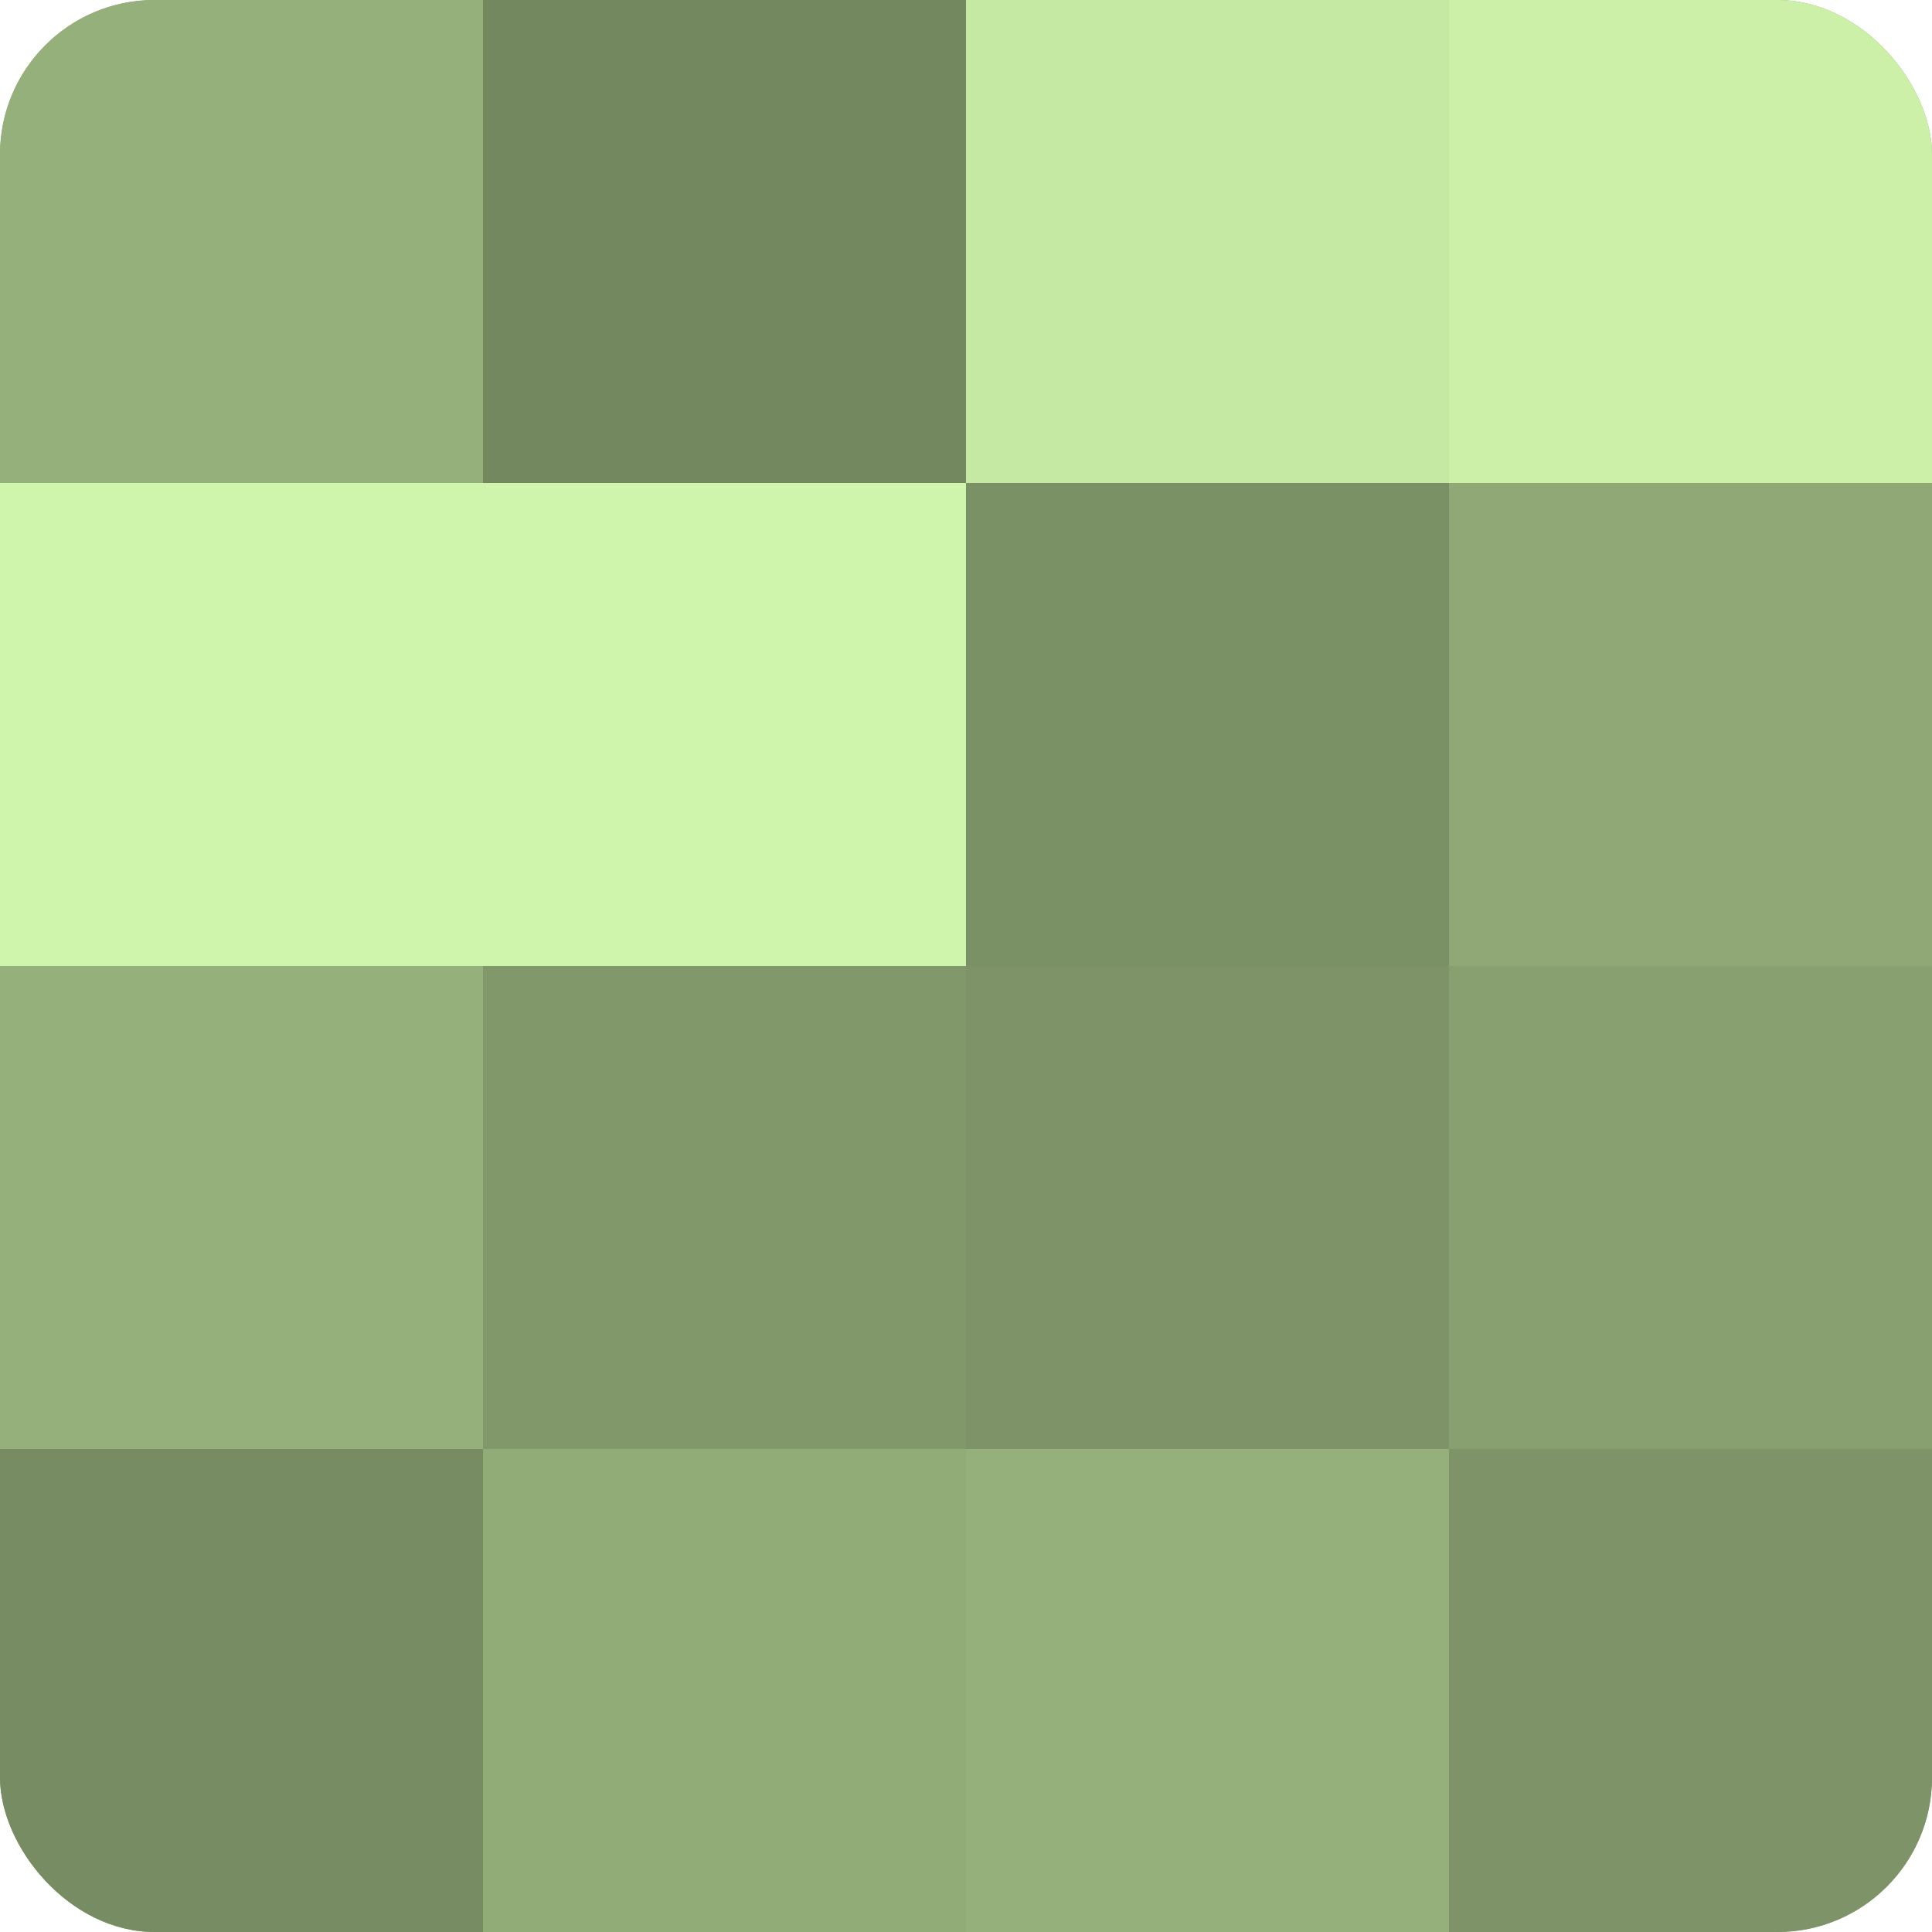
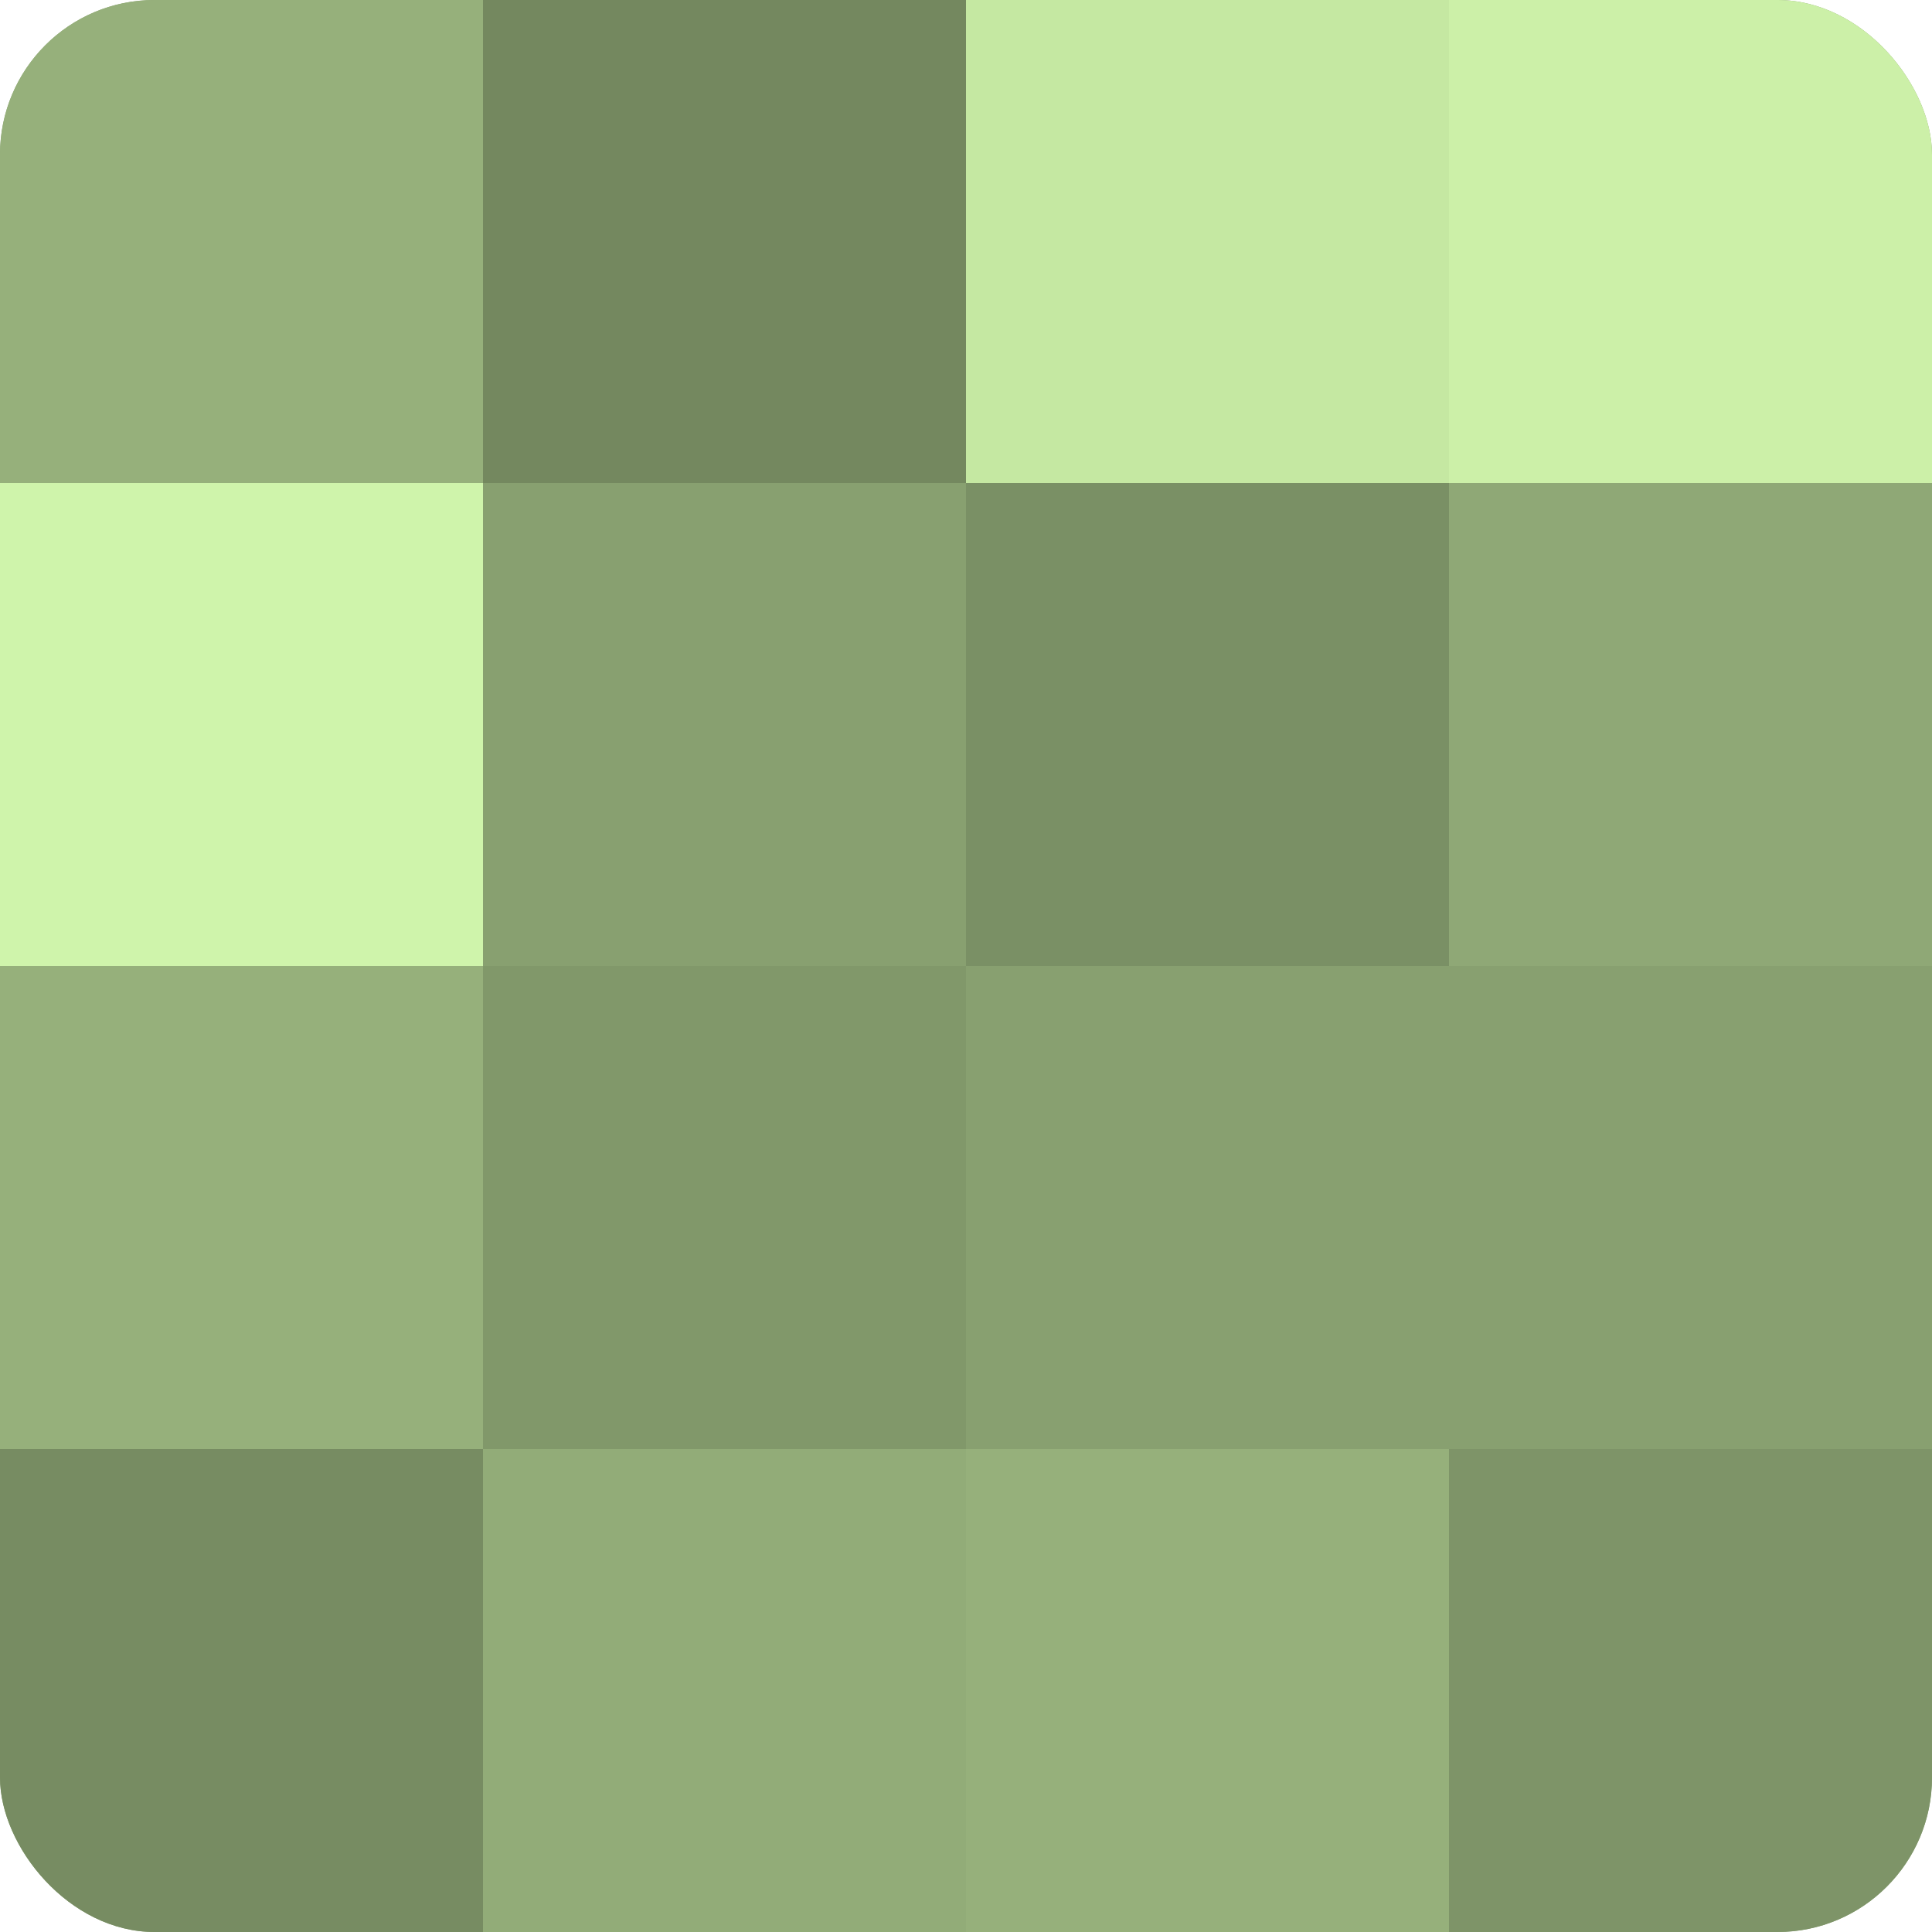
<svg xmlns="http://www.w3.org/2000/svg" width="60" height="60" viewBox="0 0 100 100" preserveAspectRatio="xMidYMid meet">
  <defs>
    <clipPath id="c" width="100" height="100">
      <rect width="100" height="100" rx="8" ry="8" />
    </clipPath>
  </defs>
  <g clip-path="url(#c)">
    <rect width="100" height="100" fill="#88a070" />
    <rect width="25" height="25" fill="#96b07b" />
    <rect y="25" width="25" height="25" fill="#cff4ab" />
    <rect y="50" width="25" height="25" fill="#96b07b" />
    <rect y="75" width="25" height="25" fill="#778c62" />
    <rect x="25" width="25" height="25" fill="#74885f" />
-     <rect x="25" y="25" width="25" height="25" fill="#cff4ab" />
    <rect x="25" y="50" width="25" height="25" fill="#81986a" />
    <rect x="25" y="75" width="25" height="25" fill="#92ac78" />
    <rect x="50" width="25" height="25" fill="#c5e8a2" />
    <rect x="50" y="25" width="25" height="25" fill="#7a9065" />
-     <rect x="50" y="50" width="25" height="25" fill="#7e9468" />
    <rect x="50" y="75" width="25" height="25" fill="#96b07b" />
    <rect x="75" width="25" height="25" fill="#ccf0a8" />
    <rect x="75" y="25" width="25" height="25" fill="#8fa876" />
    <rect x="75" y="50" width="25" height="25" fill="#88a070" />
    <rect x="75" y="75" width="25" height="25" fill="#7e9468" />
  </g>
</svg>